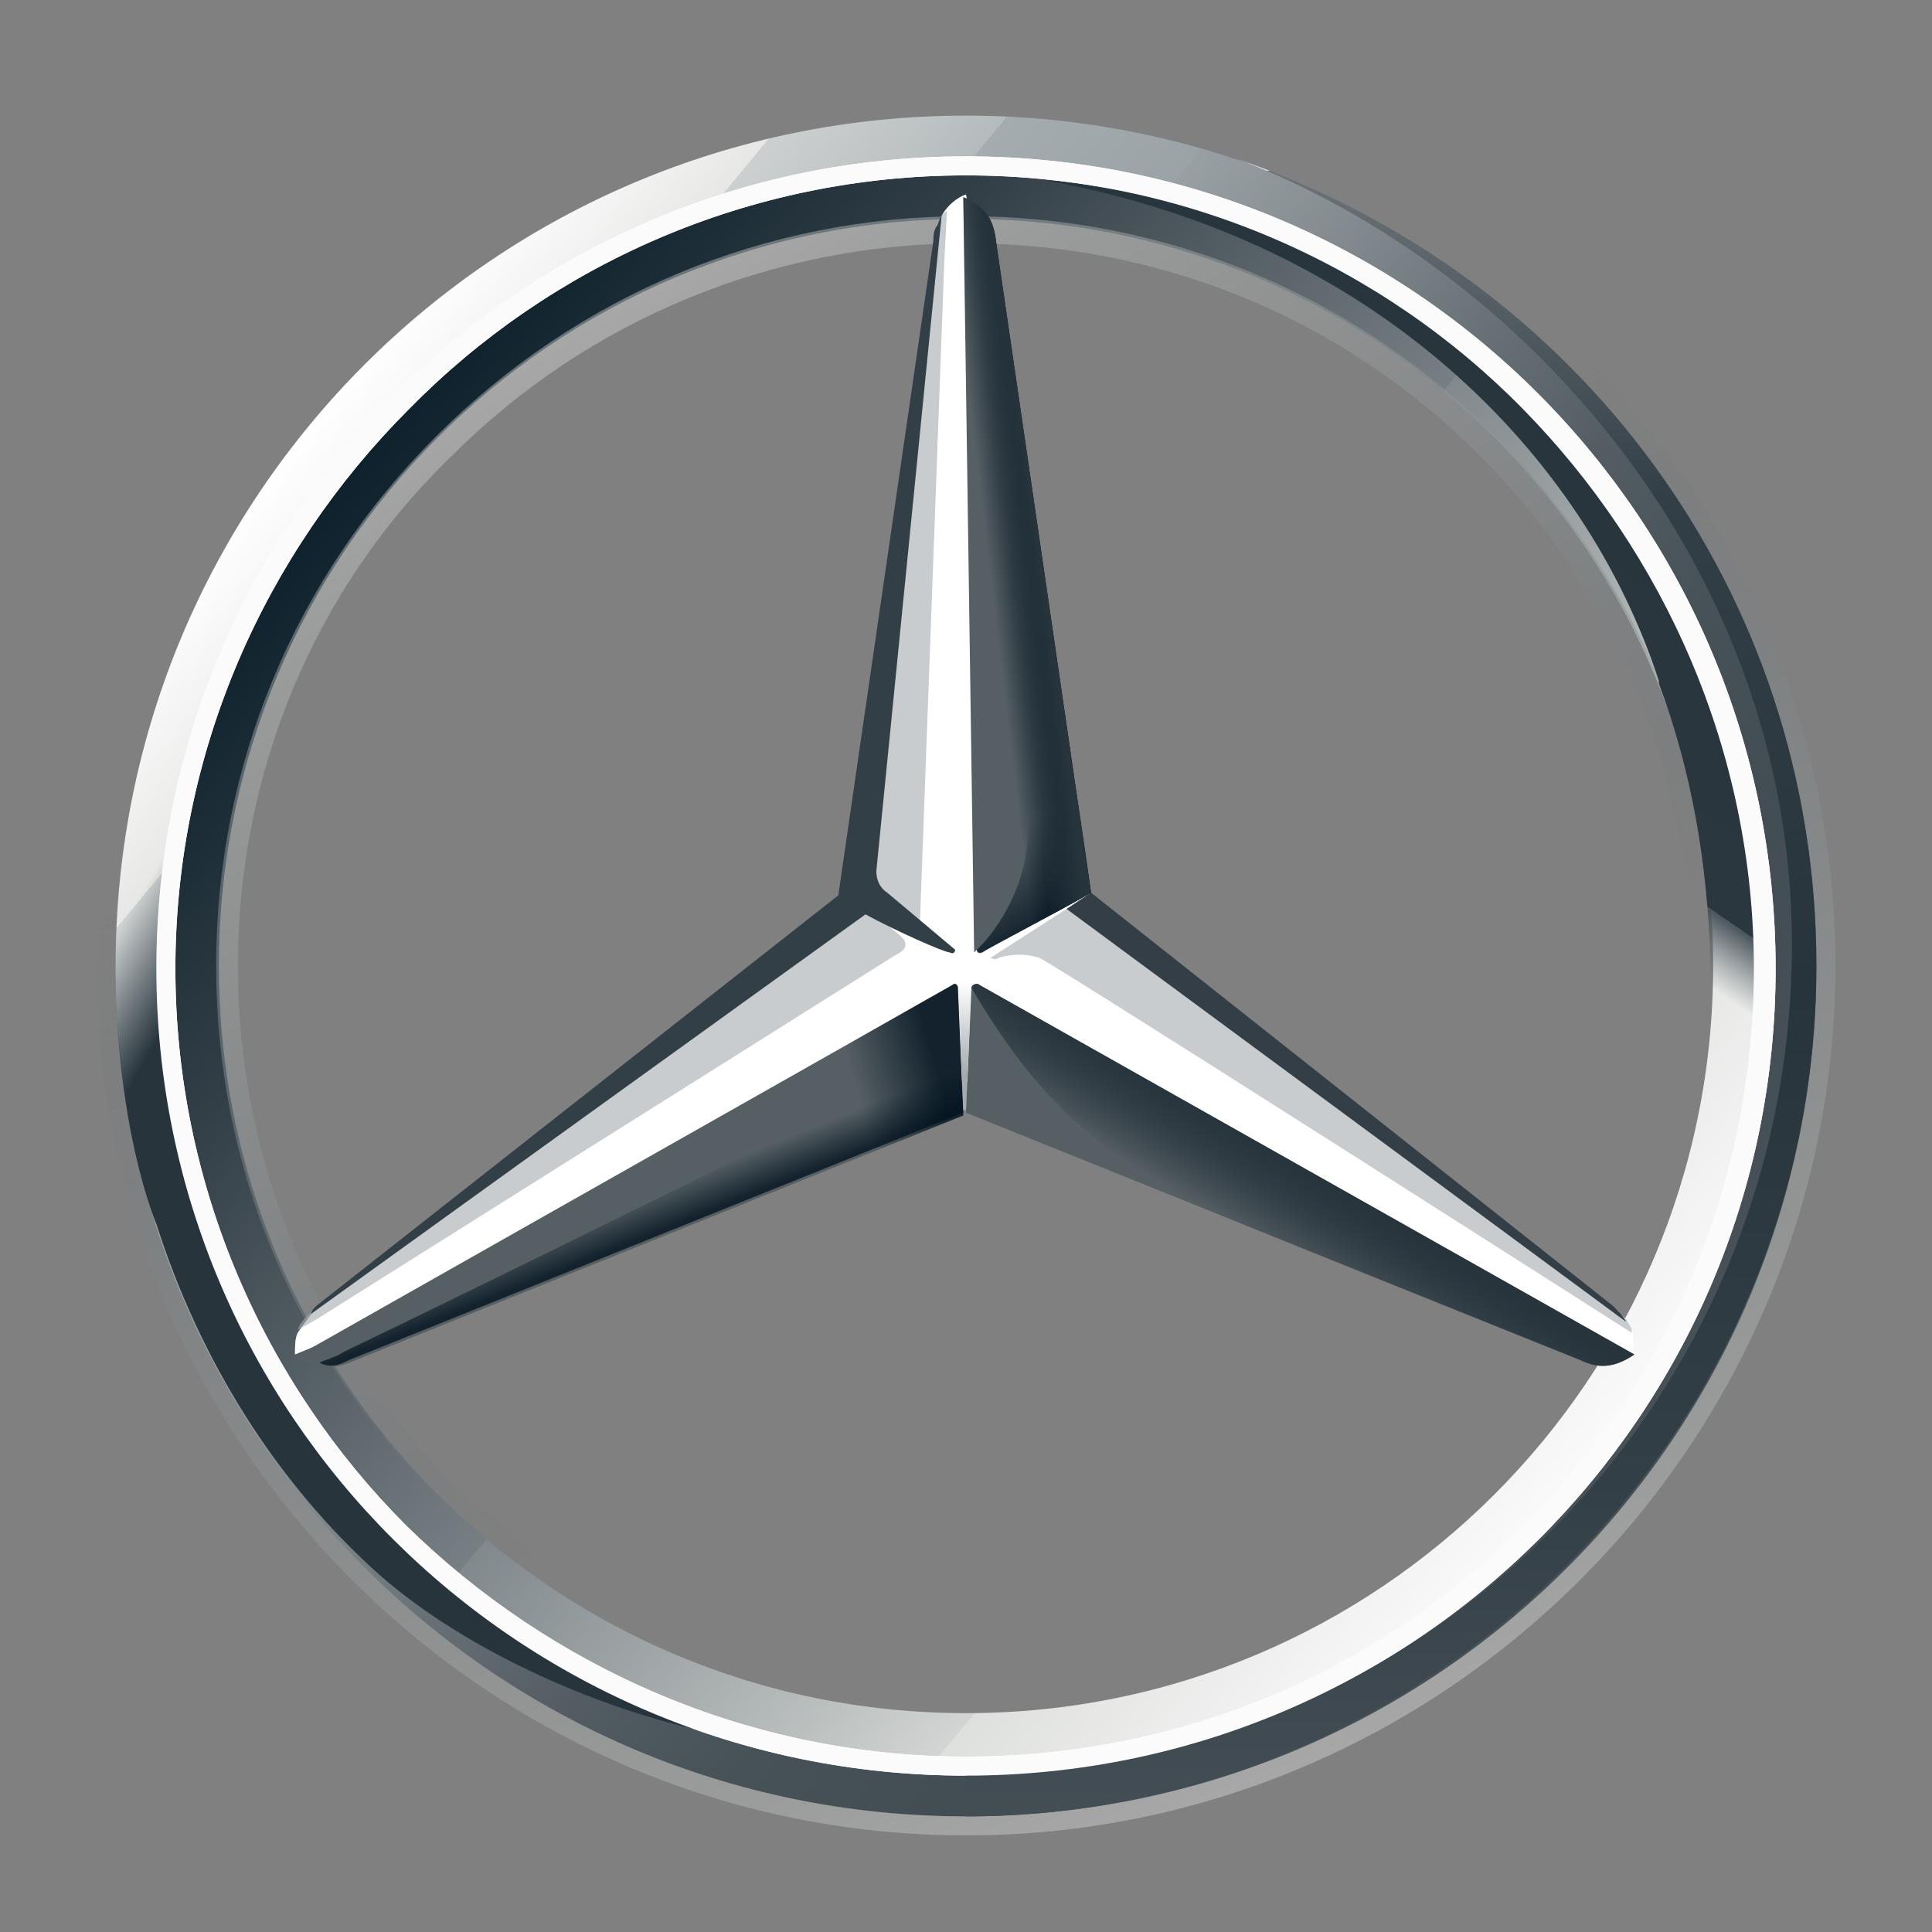
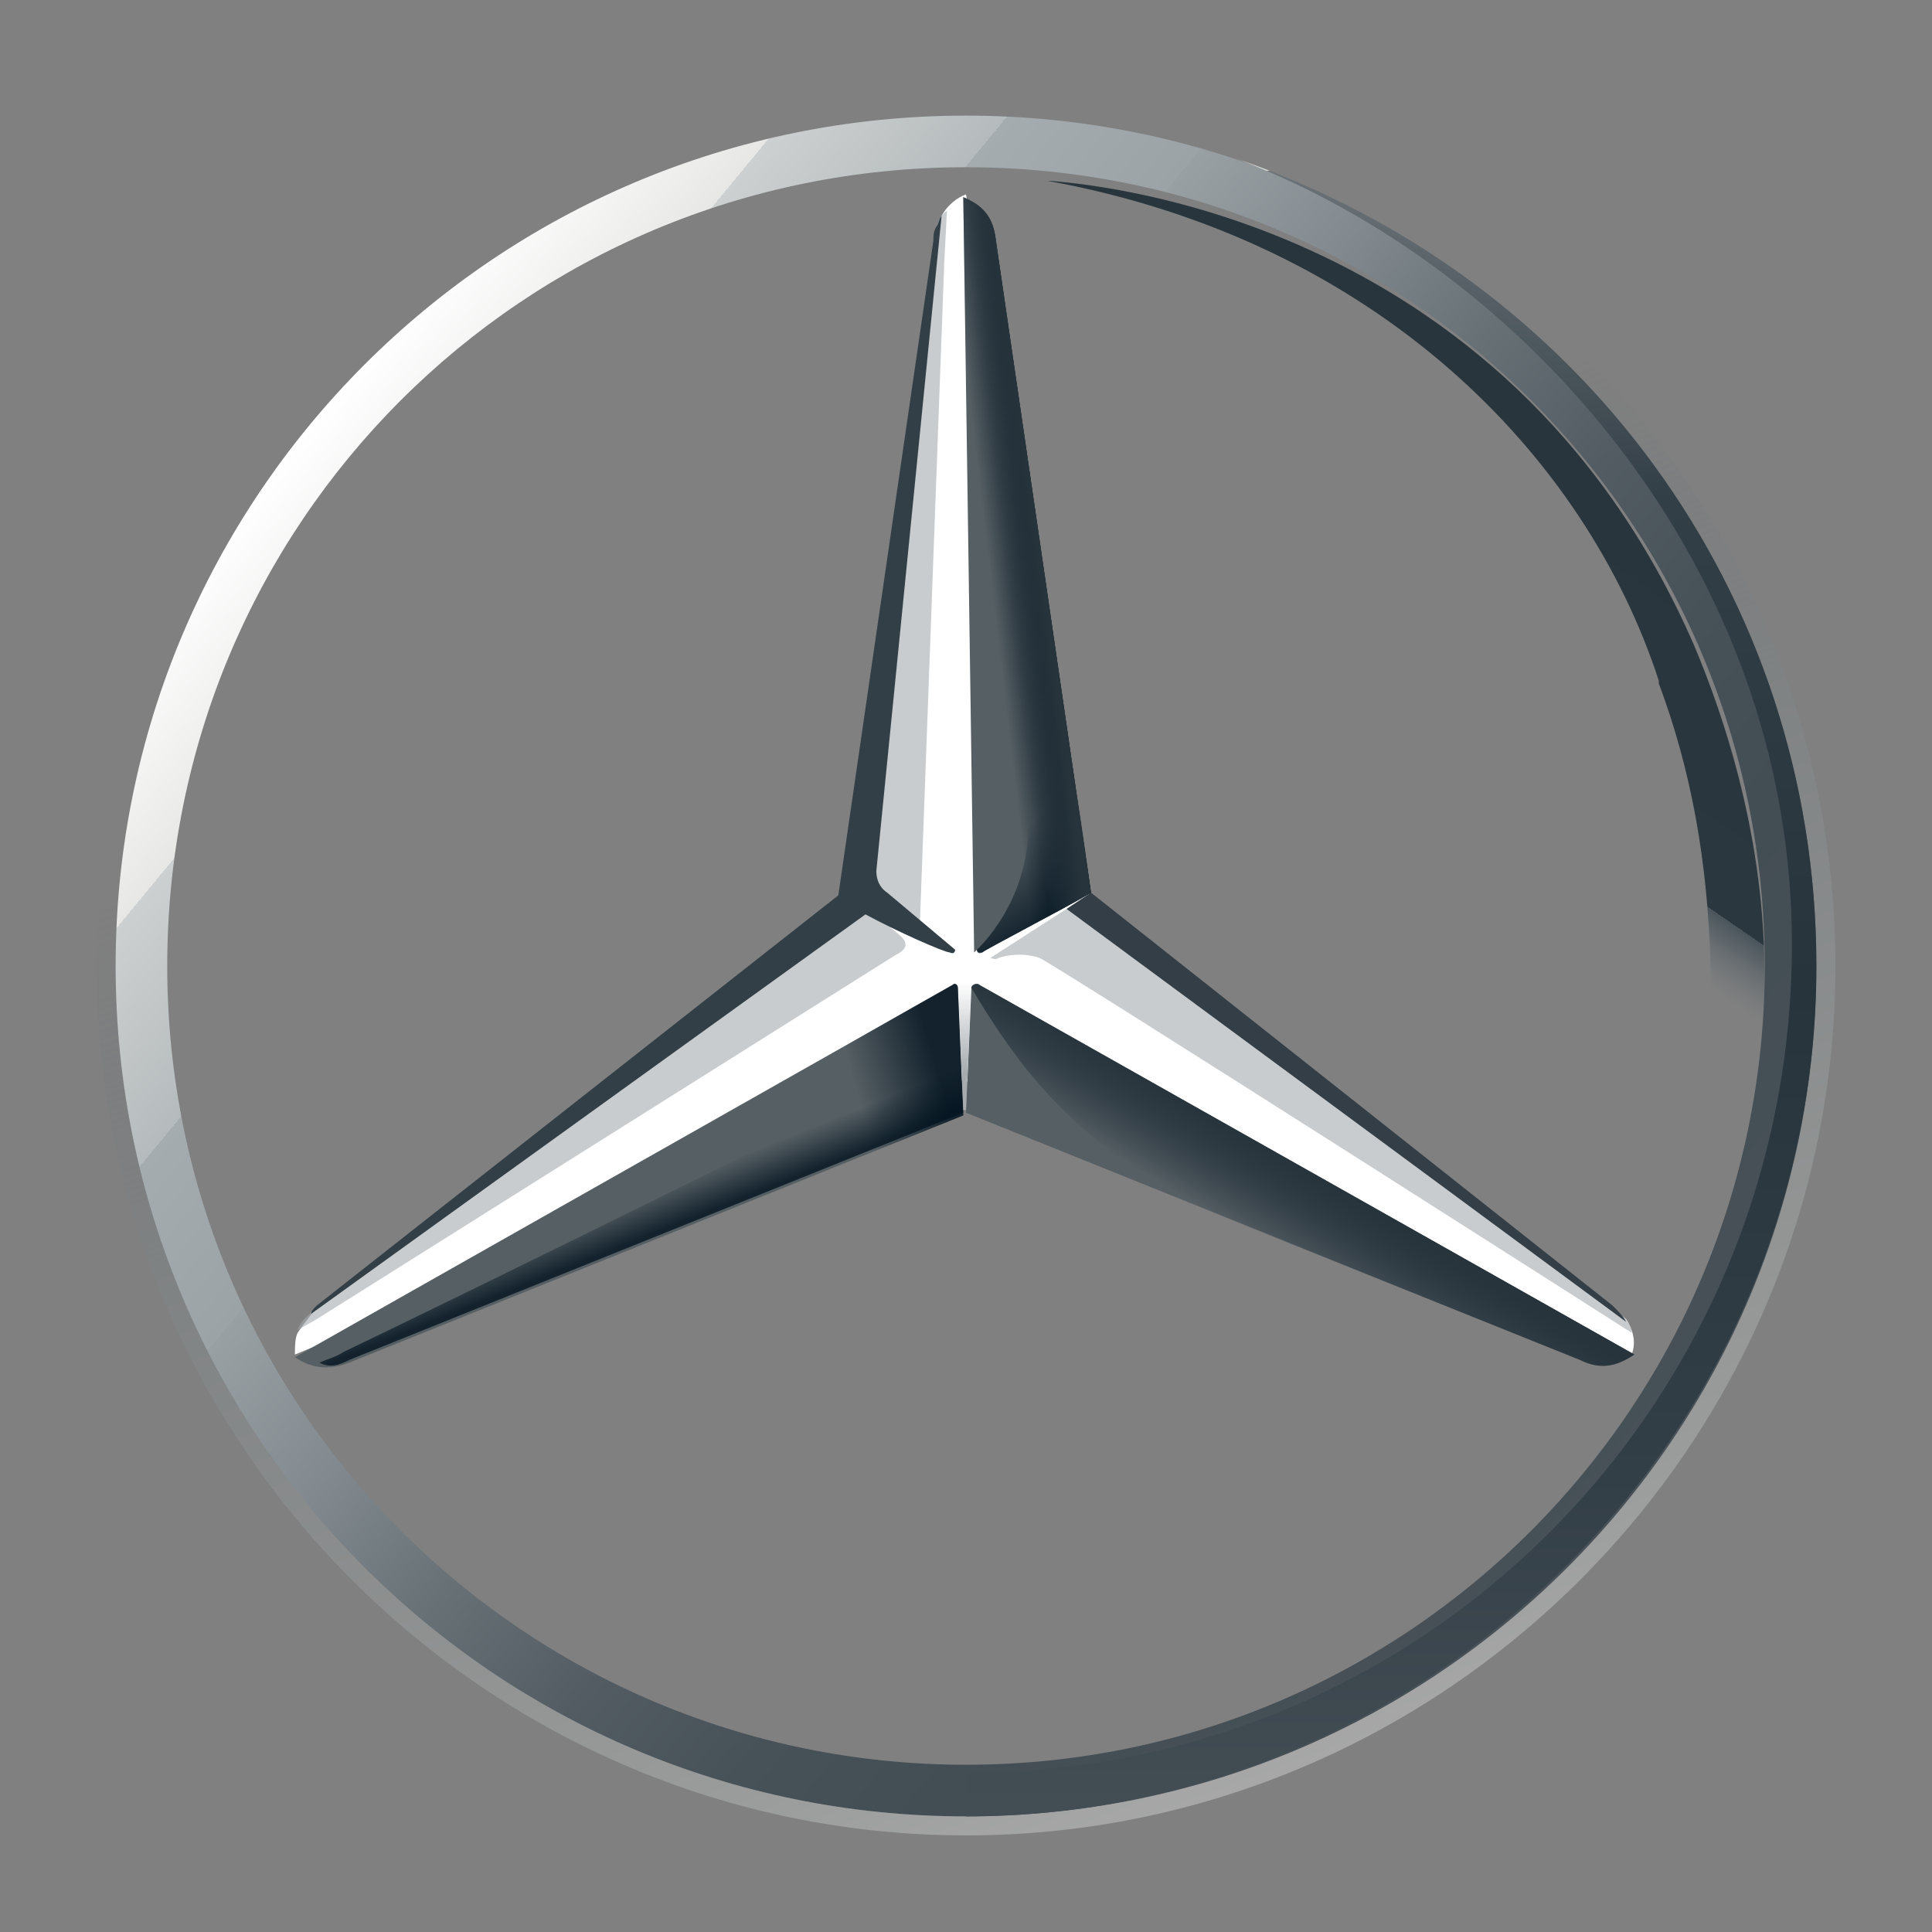
<svg xmlns="http://www.w3.org/2000/svg" width="100%" height="100%" viewBox="0 0 2000 2000" version="1.1" xml:space="preserve" style="fill-rule:evenodd;clip-rule:evenodd;stroke-linejoin:round;stroke-miterlimit:2;">
  <rect x="0" y="0" width="2000" height="2000" fill="#808080" stroke="none" />
  <g id="Mercedes-Benz_Star_2022.svg" transform="matrix(28.125,0,0,28.125,1000,1000)">
    <g transform="matrix(1,0,0,1,-32,-32)">
      <path d="M63.3,32C63.3,49.3 49.3,63.3 32,63.3C14.7,63.3 0.7,49.3 0.7,32C0.7,14.7 14.7,0.7 32,0.7C49.3,0.7 63.3,14.7 63.3,32ZM32,2.6C15.7,2.6 2.6,15.7 2.6,32C2.6,48.3 15.8,61.4 32,61.4C48.3,61.4 61.4,48.2 61.4,32C61.4,15.7 48.3,2.6 32,2.6Z" style="fill:url(#_Linear1);fill-rule:nonzero;" />
-       <path d="M32,2.6C15.7,2.6 2.6,15.7 2.6,32C2.6,48.3 15.8,61.4 32,61.4C48.3,61.4 61.4,48.2 61.4,32C61.4,15.7 48.3,2.6 32,2.6ZM32,59.5C16.8,59.5 4.5,47.2 4.5,32C4.5,16.8 16.8,4.5 32,4.5C47.2,4.5 59.5,16.8 59.5,32C59.5,47.2 47.2,59.5 32,59.5Z" style="fill:url(#_Linear2);fill-rule:nonzero;" />
      <path d="M32,63.3C49.3,63.3 63.3,49.3 63.3,32C63.3,14.7 49.3,0.7 32,0.7C14.7,0.7 0.7,14.7 0.7,32C0.7,49.3 14.7,63.3 32,63.3ZM32,0C49.6,0 64,14.4 64,32C64,49.6 49.6,64 32,64C14.4,64 0,49.6 0,32C0,14.4 14.4,0 32,0Z" style="fill:url(#_Linear3);fill-rule:nonzero;" />
-       <path d="M2.2,32.1C2.2,15.7 15.5,2.2 32,2.2C48.5,2.2 61.8,15.6 61.8,32.1C61.8,48.5 48.5,61.8 32,61.8C15.5,61.8 2.2,48.5 2.2,32.1ZM11.5,11.5C6.2,16.8 2.9,24.1 2.9,32.1C2.9,40.1 6.2,47.4 11.4,52.6C16.7,57.8 24,61.1 32,61.1C40,61.1 47.3,57.9 52.5,52.6C57.8,47.4 61,40.1 61,32.1C61,24.1 57.7,16.8 52.5,11.5C47.3,6.2 40,2.9 32,2.9C24,2.9 16.7,6.2 11.5,11.5Z" style="fill:white;fill-rule:nonzero;" />
-       <path d="M32,59.6C24.6,59.6 17.7,56.7 12.5,51.5C7.3,46.3 4.4,39.4 4.4,32C4.4,24.6 7.3,17.7 12.5,12.5C17.7,7.3 24.6,4.4 32,4.4C39.4,4.4 46.3,7.3 51.5,12.5C56.7,17.7 59.6,24.6 59.6,32C59.6,39.4 56.7,46.3 51.5,51.5C46.3,56.7 39.4,59.6 32,59.6ZM32,58.8C39.1,58.8 45.9,56 50.9,51C56,45.9 58.7,39.2 58.7,32.1C58.7,25 55.9,18.2 50.9,13.2C45.8,8.1 39.1,5.4 32,5.4C24.9,5.4 18.1,8.2 13.1,13.2C8,18.1 5.2,24.9 5.2,32C5.2,39.1 8,45.9 13,50.9C18.1,56 24.9,58.8 32,58.8Z" style="fill:url(#_Linear4);fill-rule:nonzero;" />
      <path d="M56.3,45C55.8,44.6 36.5,29.3 36.5,29.3L32,3.6C31.7,3.7 31.3,4 31.1,4.4L27.9,29.4L8,44.7C8,44.7 7.6,45.2 7.4,45.5C7.3,45.7 7.3,46 7.3,46.3L31.9,36.2L56.5,46.3C56.7,45.8 56.5,45.3 56.3,45Z" style="fill:white;fill-rule:nonzero;" />
      <path d="M32.2,32.8L32,37.4L54.6,46.5C55.4,46.9 56,46.7 56.6,46.3L32.5,32.7C32.4,32.6 32.2,32.7 32.2,32.8Z" style="fill:rgb(86,95,100);fill-rule:nonzero;" />
      <path d="M32.2,32.8C32.2,32.8 33.5,35.1 35,36.7C37.1,39 39.9,40.6 39.9,40.6L54.6,46.5C55.4,46.9 56,46.7 56.6,46.3L32.5,32.7C32.4,32.6 32.2,32.7 32.2,32.8Z" style="fill:url(#_Linear5);fill-rule:nonzero;" />
      <path d="M56.5,45.4C56.5,45.3 56.4,45.2 56.3,45L35.7,29.9L32.9,31.7C32.9,31.7 33.1,31.8 33.2,31.7C33.5,31.6 34.1,31.5 34.7,31.7C35.2,31.9 56.5,45.5 56.5,45.5L56.5,45.4Z" style="fill:rgb(164,170,174);fill-opacity:0.6;fill-rule:nonzero;" />
      <path d="M55.8,44.5L36.6,29.3L35.7,29.9L56.3,45.1C56.2,44.9 56,44.7 55.8,44.5Z" style="fill:rgb(51,62,70);fill-rule:nonzero;" />
      <path d="M32.5,31.3L32.4,31.4C32.4,31.4 32.4,31.6 32.6,31.5C32.7,31.4 35.6,29.9 36.6,29.3L33.1,5.3C33,4.4 32.6,4 31.9,3.7L32.3,31.5L32.5,31.3Z" style="fill:rgb(86,95,100);fill-rule:nonzero;" />
      <path d="M30.8,5.3L30.8,6.6L28.6,28.7C28.6,29 28.7,29.3 29,29.5L30.3,30.5L31.2,6.1L31.3,4.2C31,4.4 30.9,4.8 30.8,5.3ZM29.6,30.9L28.4,29.9L8.1,44.6C8.1,44.6 7.5,45 7.4,45.4L8.1,45L29.4,31.6C29.8,31.4 29.9,31.2 29.6,30.9Z" style="fill:rgb(164,170,174);fill-opacity:0.6;fill-rule:nonzero;" />
      <path d="M31.7,32.8C31.7,32.7 31.6,32.6 31.5,32.7L7.3,46.4C7.9,46.8 8.5,46.9 9.3,46.6L31.9,37.5L31.7,32.8Z" style="fill:rgb(86,95,100);fill-rule:nonzero;" />
      <path d="M32.4,31.4L32.5,31.3L32.4,31.4C32.4,31.4 32.4,31.5 32.5,31.5L32.6,31.5C32.7,31.4 35.6,29.9 36.6,29.3L36.2,26.4L33.1,5.3C33.1,4.9 33,4.6 32.8,4.4C32.8,4.4 34.3,24.6 34.3,26.8C34.3,29.7 32.4,31.4 32.4,31.4Z" style="fill:url(#_Linear6);fill-rule:nonzero;" />
      <path d="M31.7,32.8C31.7,32.7 31.6,32.6 31.5,32.7L7.3,46.4C7.9,46.8 8.5,46.9 9.3,46.6L31.9,37.5L31.7,32.8Z" style="fill:url(#_Linear7);fill-rule:nonzero;" />
      <path d="M9.3,46.5L31.9,37.4L31.7,33C31.3,34.2 30.6,35.5 28.7,36.5C27.3,37.3 13.9,43.9 9.1,46.2C8.8,46.4 8.4,46.5 8.2,46.6C8.6,46.8 8.9,46.7 9.3,46.5Z" style="fill:url(#_Linear8);fill-rule:nonzero;" />
      <path d="M32.5,31.3L32.4,31.4C32.4,31.4 32.4,31.6 32.6,31.5C32.7,31.4 35.6,29.9 36.6,29.3L33.1,5.3C33,4.4 32.6,4 31.9,3.7L32.3,31.5L32.5,31.3Z" style="fill:url(#_Linear9);fill-rule:nonzero;" />
      <path d="M32.5,31.3L32.4,31.4C32.4,31.4 32.4,31.6 32.6,31.5C32.7,31.4 35.6,29.9 36.6,29.3L33.1,5.3C33,4.4 32.6,4 31.9,3.7L32.3,31.5L32.5,31.3Z" style="fill:url(#_Linear10);fill-rule:nonzero;" />
-       <path d="M5.1,44.4C4.4,42.8 0.4,35 4.8,20L3.1,20C2.2,23 1.5,24.8 1.1,27.5C1.1,27.5 0.9,28.5 0.8,29.6C0.7,30.7 0.7,31.3 0.7,32C0.7,38 2.2,41.5 2.2,41.5C3.8,46.5 6.6,51 10.4,54.4C13.7,57.3 18.8,59.5 23,60.3C22.3,60.2 10.3,55.1 5.1,44.4Z" style="fill:url(#_Linear11);fill-rule:nonzero;" />
      <path d="M32.4,32.6L31.5,32.6C31.6,32.6 31.7,32.6 31.7,32.7L31.9,37.3L32,37.3L32.2,32.7C32.2,32.6 32.3,32.5 32.4,32.6Z" style="fill:url(#_Linear12);fill-rule:nonzero;" />
      <path d="M42,2.3C52.5,6.3 62.4,17.3 62.4,31.2C62.4,48 49,61.7 32,61.7L32,63.3C49,63.3 63.3,49.3 63.3,32C63.3,18.2 54.5,6.6 42,2.3Z" style="fill:url(#_Linear13);fill-rule:nonzero;" />
      <path d="M32.3,0.7L32,0.7L32.3,0.7Z" style="fill:url(#_Linear14);fill-rule:nonzero;" />
      <path d="M58.8,20.2C51.8,4.1 36,3.2 35.1,3.1L35,3.1C47.1,5.3 54.8,13.2 57.5,21.5L57.5,21.6C58.7,24.8 59.3,28.2 59.4,31.9C59.5,35.4 58.7,39.3 57.2,42.9C57.1,43.4 57,44 56.9,44L58.5,44C63.3,35 61.2,25.9 58.8,20.2Z" style="fill:url(#_Linear15);fill-rule:nonzero;" />
-       <path d="M2.2,32.1C2.2,15.7 15.5,2.2 32,2.2C48.5,2.2 61.8,15.6 61.8,32.1C61.8,48.5 48.5,61.8 32,61.8C15.5,61.8 2.2,48.5 2.2,32.1ZM11.5,11.5C6.2,16.8 2.9,24.1 2.9,32.1C2.9,40.1 6.2,47.4 11.4,52.6C16.7,57.8 24,61.1 32,61.1C40,61.1 47.3,57.9 52.5,52.6C57.8,47.4 61,40.1 61,32.1C61,24.1 57.7,16.8 52.5,11.5C47.3,6.2 40,2.9 32,2.9C24,2.9 16.7,6.2 11.5,11.5Z" style="fill:rgb(251,251,251);fill-rule:nonzero;" />
      <path d="M7.9,44.8L28.3,30.1C29.4,30.7 31.2,31.5 31.4,31.5C31.6,31.6 31.6,31.4 31.6,31.4L29.1,29.3C28.8,29.1 28.7,28.8 28.7,28.5L31.1,4.4C31,4.5 31,4.7 30.9,4.8C30.8,5 30.8,5.1 30.8,5.3L27.3,29.4L8.1,44.5C8,44.6 7.9,44.7 7.9,44.8Z" style="fill:rgb(51,63,71);fill-rule:nonzero;" />
    </g>
  </g>
  <defs>
    <linearGradient id="_Linear1" x1="0" y1="0" x2="1" y2="0" gradientUnits="userSpaceOnUse" gradientTransform="matrix(48,40.2,-40.2,48,8,11.9)">
      <stop offset="0" style="stop-color:white;stop-opacity:1" />
      <stop offset="0.1" style="stop-color:rgb(231,232,230);stop-opacity:1" />
      <stop offset="0.1" style="stop-color:rgb(205,208,208);stop-opacity:1" />
      <stop offset="0.2" style="stop-color:rgb(181,187,189);stop-opacity:1" />
      <stop offset="0.2" style="stop-color:rgb(165,172,175);stop-opacity:1" />
      <stop offset="0.3" style="stop-color:rgb(155,163,167);stop-opacity:1" />
      <stop offset="0.3" style="stop-color:rgb(152,160,164);stop-opacity:1" />
      <stop offset="0.4" style="stop-color:rgb(130,138,143);stop-opacity:1" />
      <stop offset="0.5" style="stop-color:rgb(102,112,117);stop-opacity:1" />
      <stop offset="0.6" style="stop-color:rgb(83,92,99);stop-opacity:1" />
      <stop offset="0.7" style="stop-color:rgb(71,81,88);stop-opacity:1" />
      <stop offset="0.8" style="stop-color:rgb(67,77,84);stop-opacity:1" />
      <stop offset="1" style="stop-color:rgb(71,81,87);stop-opacity:1" />
    </linearGradient>
    <linearGradient id="_Linear2" x1="0" y1="0" x2="1" y2="0" gradientUnits="userSpaceOnUse" gradientTransform="matrix(45,37.8,-37.8,45,9.47,13.06)">
      <stop offset="0" style="stop-color:rgb(11,31,42);stop-opacity:1" />
      <stop offset="0.2" style="stop-color:rgb(51,63,71);stop-opacity:1" />
      <stop offset="0.5" style="stop-color:rgb(119,127,132);stop-opacity:1" />
      <stop offset="0.5" style="stop-color:rgb(129,137,141);stop-opacity:1" />
      <stop offset="0.7" style="stop-color:rgb(179,184,184);stop-opacity:1" />
      <stop offset="0.8" style="stop-color:rgb(210,213,211);stop-opacity:1" />
      <stop offset="0.8" style="stop-color:rgb(222,224,221);stop-opacity:1" />
      <stop offset="1" style="stop-color:rgb(251,251,251);stop-opacity:1" />
    </linearGradient>
    <linearGradient id="_Linear3" x1="0" y1="0" x2="1" y2="0" gradientUnits="userSpaceOnUse" gradientTransform="matrix(-21.9,-60.2,60.2,-21.9,42.942,62.067)">
      <stop offset="0" style="stop-color:rgb(225,227,225);stop-opacity:0.4" />
      <stop offset="0.1" style="stop-color:rgb(193,197,196);stop-opacity:0.4" />
      <stop offset="0.3" style="stop-color:rgb(155,161,162);stop-opacity:0.4" />
      <stop offset="0.5" style="stop-color:rgb(125,132,135);stop-opacity:0.4" />
      <stop offset="0.7" style="stop-color:rgb(104,112,116);stop-opacity:0" />
      <stop offset="0.8" style="stop-color:rgb(91,100,105);stop-opacity:0" />
      <stop offset="1" style="stop-color:rgb(87,96,101);stop-opacity:0" />
    </linearGradient>
    <linearGradient id="_Linear4" x1="0" y1="0" x2="1" y2="0" gradientUnits="userSpaceOnUse" gradientTransform="matrix(27.6,47.8,-47.8,27.6,18.2,8.1)">
      <stop offset="0" style="stop-color:rgb(225,227,225);stop-opacity:0.4" />
      <stop offset="0.1" style="stop-color:rgb(193,197,196);stop-opacity:0.4" />
      <stop offset="0.3" style="stop-color:rgb(155,161,162);stop-opacity:0.4" />
      <stop offset="0.5" style="stop-color:rgb(125,132,135);stop-opacity:0.4" />
      <stop offset="0.7" style="stop-color:rgb(104,112,116);stop-opacity:0" />
      <stop offset="0.8" style="stop-color:rgb(91,100,105);stop-opacity:0" />
      <stop offset="1" style="stop-color:rgb(87,96,101);stop-opacity:0" />
    </linearGradient>
    <linearGradient id="_Linear5" x1="0" y1="0" x2="1" y2="0" gradientUnits="userSpaceOnUse" gradientTransform="matrix(-1.7,2.8,-2.8,-1.7,44.49,39.39)">
      <stop offset="0" style="stop-color:rgb(39,52,60);stop-opacity:1" />
      <stop offset="1" style="stop-color:rgb(0,17,30);stop-opacity:0" />
    </linearGradient>
    <linearGradient id="_Linear6" x1="0" y1="0" x2="1" y2="0" gradientUnits="userSpaceOnUse" gradientTransform="matrix(-2.8,-4.5,4.5,-2.8,39.58,29.11)">
      <stop offset="0" style="stop-color:rgb(2,19,31);stop-opacity:1" />
      <stop offset="0.1" style="stop-color:rgb(2,19,31);stop-opacity:1" />
      <stop offset="0.9" style="stop-color:rgb(2,19,31);stop-opacity:0" />
      <stop offset="1" style="stop-color:rgb(2,19,31);stop-opacity:0" />
    </linearGradient>
    <linearGradient id="_Linear7" x1="0" y1="0" x2="1" y2="0" gradientUnits="userSpaceOnUse" gradientTransform="matrix(-4.2,1.2,-1.2,-4.2,31.98,36.34)">
      <stop offset="0" style="stop-color:rgb(2,19,31);stop-opacity:0.8" />
      <stop offset="0.2" style="stop-color:rgb(2,19,31);stop-opacity:0.8" />
      <stop offset="0.9" style="stop-color:rgb(2,19,31);stop-opacity:0" />
      <stop offset="1" style="stop-color:rgb(2,19,31);stop-opacity:0" />
    </linearGradient>
    <linearGradient id="_Linear8" x1="0" y1="0" x2="1" y2="0" gradientUnits="userSpaceOnUse" gradientTransform="matrix(-0.6,-1.5,1.5,-0.6,20.79,41.9)">
      <stop offset="0" style="stop-color:rgb(2,19,31);stop-opacity:0.8" />
      <stop offset="0.1" style="stop-color:rgb(2,19,31);stop-opacity:0.8" />
      <stop offset="1" style="stop-color:rgb(2,19,31);stop-opacity:0" />
    </linearGradient>
    <linearGradient id="_Linear9" x1="0" y1="0" x2="1" y2="0" gradientUnits="userSpaceOnUse" gradientTransform="matrix(-3.4,0.4,-0.4,-3.4,35.6,17.21)">
      <stop offset="0" style="stop-color:rgb(2,19,31);stop-opacity:1" />
      <stop offset="0.3" style="stop-color:rgb(2,19,31);stop-opacity:1" />
      <stop offset="0.8" style="stop-color:rgb(2,19,31);stop-opacity:0" />
      <stop offset="1" style="stop-color:rgb(2,19,31);stop-opacity:0" />
    </linearGradient>
    <linearGradient id="_Linear10" x1="0" y1="0" x2="1" y2="0" gradientUnits="userSpaceOnUse" gradientTransform="matrix(-2.3,0.3,-0.3,-2.3,35.71,17.16)">
      <stop offset="0" style="stop-color:rgb(39,52,60);stop-opacity:1" />
      <stop offset="0.4" style="stop-color:rgb(39,52,60);stop-opacity:1" />
      <stop offset="1" style="stop-color:rgb(59,71,78);stop-opacity:0" />
    </linearGradient>
    <linearGradient id="_Linear11" x1="0" y1="0" x2="1" y2="0" gradientUnits="userSpaceOnUse" gradientTransform="matrix(27.9,16.1,-16.1,27.9,-0.36,32.83)">
      <stop offset="0" style="stop-color:rgb(36,48,58);stop-opacity:0" />
      <stop offset="0" style="stop-color:rgb(37,50,59);stop-opacity:0" />
      <stop offset="0.1" style="stop-color:rgb(39,52,60);stop-opacity:1" />
      <stop offset="1" style="stop-color:rgb(39,52,60);stop-opacity:1" />
    </linearGradient>
    <linearGradient id="_Linear12" x1="0" y1="0" x2="1" y2="0" gradientUnits="userSpaceOnUse" gradientTransform="matrix(2.93915e-16,-4.8,4.8,2.93915e-16,31.95,37.4)">
      <stop offset="0" style="stop-color:rgb(165,171,175);stop-opacity:1" />
      <stop offset="0.3" style="stop-color:rgb(165,171,175);stop-opacity:1" />
      <stop offset="1" style="stop-color:rgb(165,171,175);stop-opacity:0" />
    </linearGradient>
    <linearGradient id="_Linear13" x1="0" y1="0" x2="1" y2="0" gradientUnits="userSpaceOnUse" gradientTransform="matrix(3.73517e-15,61,-61,3.73517e-15,47.65,2.3)">
      <stop offset="0" style="stop-color:rgb(222,224,221);stop-opacity:1" />
      <stop offset="0" style="stop-color:rgb(197,201,199);stop-opacity:1" />
      <stop offset="0" style="stop-color:rgb(158,164,165);stop-opacity:1" />
      <stop offset="0" style="stop-color:rgb(130,137,140);stop-opacity:1" />
      <stop offset="0" style="stop-color:rgb(113,121,125);stop-opacity:1" />
      <stop offset="0" style="stop-color:rgb(107,115,120);stop-opacity:1" />
      <stop offset="0.2" style="stop-color:rgb(51,63,71);stop-opacity:1" />
      <stop offset="0.5" style="stop-color:rgb(39,52,60);stop-opacity:1" />
      <stop offset="0.8" style="stop-color:rgb(51,63,71);stop-opacity:1" />
      <stop offset="1" style="stop-color:rgb(67,77,84);stop-opacity:1" />
    </linearGradient>
    <linearGradient id="_Linear14" x1="0" y1="0" x2="1" y2="0" gradientUnits="userSpaceOnUse" gradientTransform="matrix(0.3,0,0,0.3,32,0.7)">
      <stop offset="0" style="stop-color:rgb(222,224,221);stop-opacity:1" />
      <stop offset="0" style="stop-color:rgb(197,201,199);stop-opacity:1" />
      <stop offset="0" style="stop-color:rgb(158,164,165);stop-opacity:1" />
      <stop offset="0" style="stop-color:rgb(130,137,140);stop-opacity:1" />
      <stop offset="0" style="stop-color:rgb(113,121,125);stop-opacity:1" />
      <stop offset="0" style="stop-color:rgb(107,115,120);stop-opacity:1" />
      <stop offset="0.2" style="stop-color:rgb(51,63,71);stop-opacity:1" />
      <stop offset="0.5" style="stop-color:rgb(39,52,60);stop-opacity:1" />
      <stop offset="0.8" style="stop-color:rgb(51,63,71);stop-opacity:1" />
      <stop offset="1" style="stop-color:rgb(67,77,84);stop-opacity:1" />
    </linearGradient>
    <linearGradient id="_Linear15" x1="0" y1="0" x2="1" y2="0" gradientUnits="userSpaceOnUse" gradientTransform="matrix(-13.5,19.8,-19.8,-13.5,57.29,8.09)">
      <stop offset="0" style="stop-color:rgb(39,52,60);stop-opacity:1" />
      <stop offset="0.7" style="stop-color:rgb(43,55,63);stop-opacity:1" />
      <stop offset="0.7" style="stop-color:rgb(54,66,74);stop-opacity:1" />
      <stop offset="0.7" style="stop-color:rgb(73,84,91);stop-opacity:1" />
      <stop offset="0.8" style="stop-color:rgb(100,109,115);stop-opacity:0" />
      <stop offset="0.8" style="stop-color:rgb(134,141,146);stop-opacity:0" />
      <stop offset="0.8" style="stop-color:rgb(176,181,184);stop-opacity:0" />
      <stop offset="0.8" style="stop-color:rgb(225,227,228);stop-opacity:0" />
      <stop offset="1" style="stop-color:white;stop-opacity:0" />
    </linearGradient>
  </defs>
</svg>